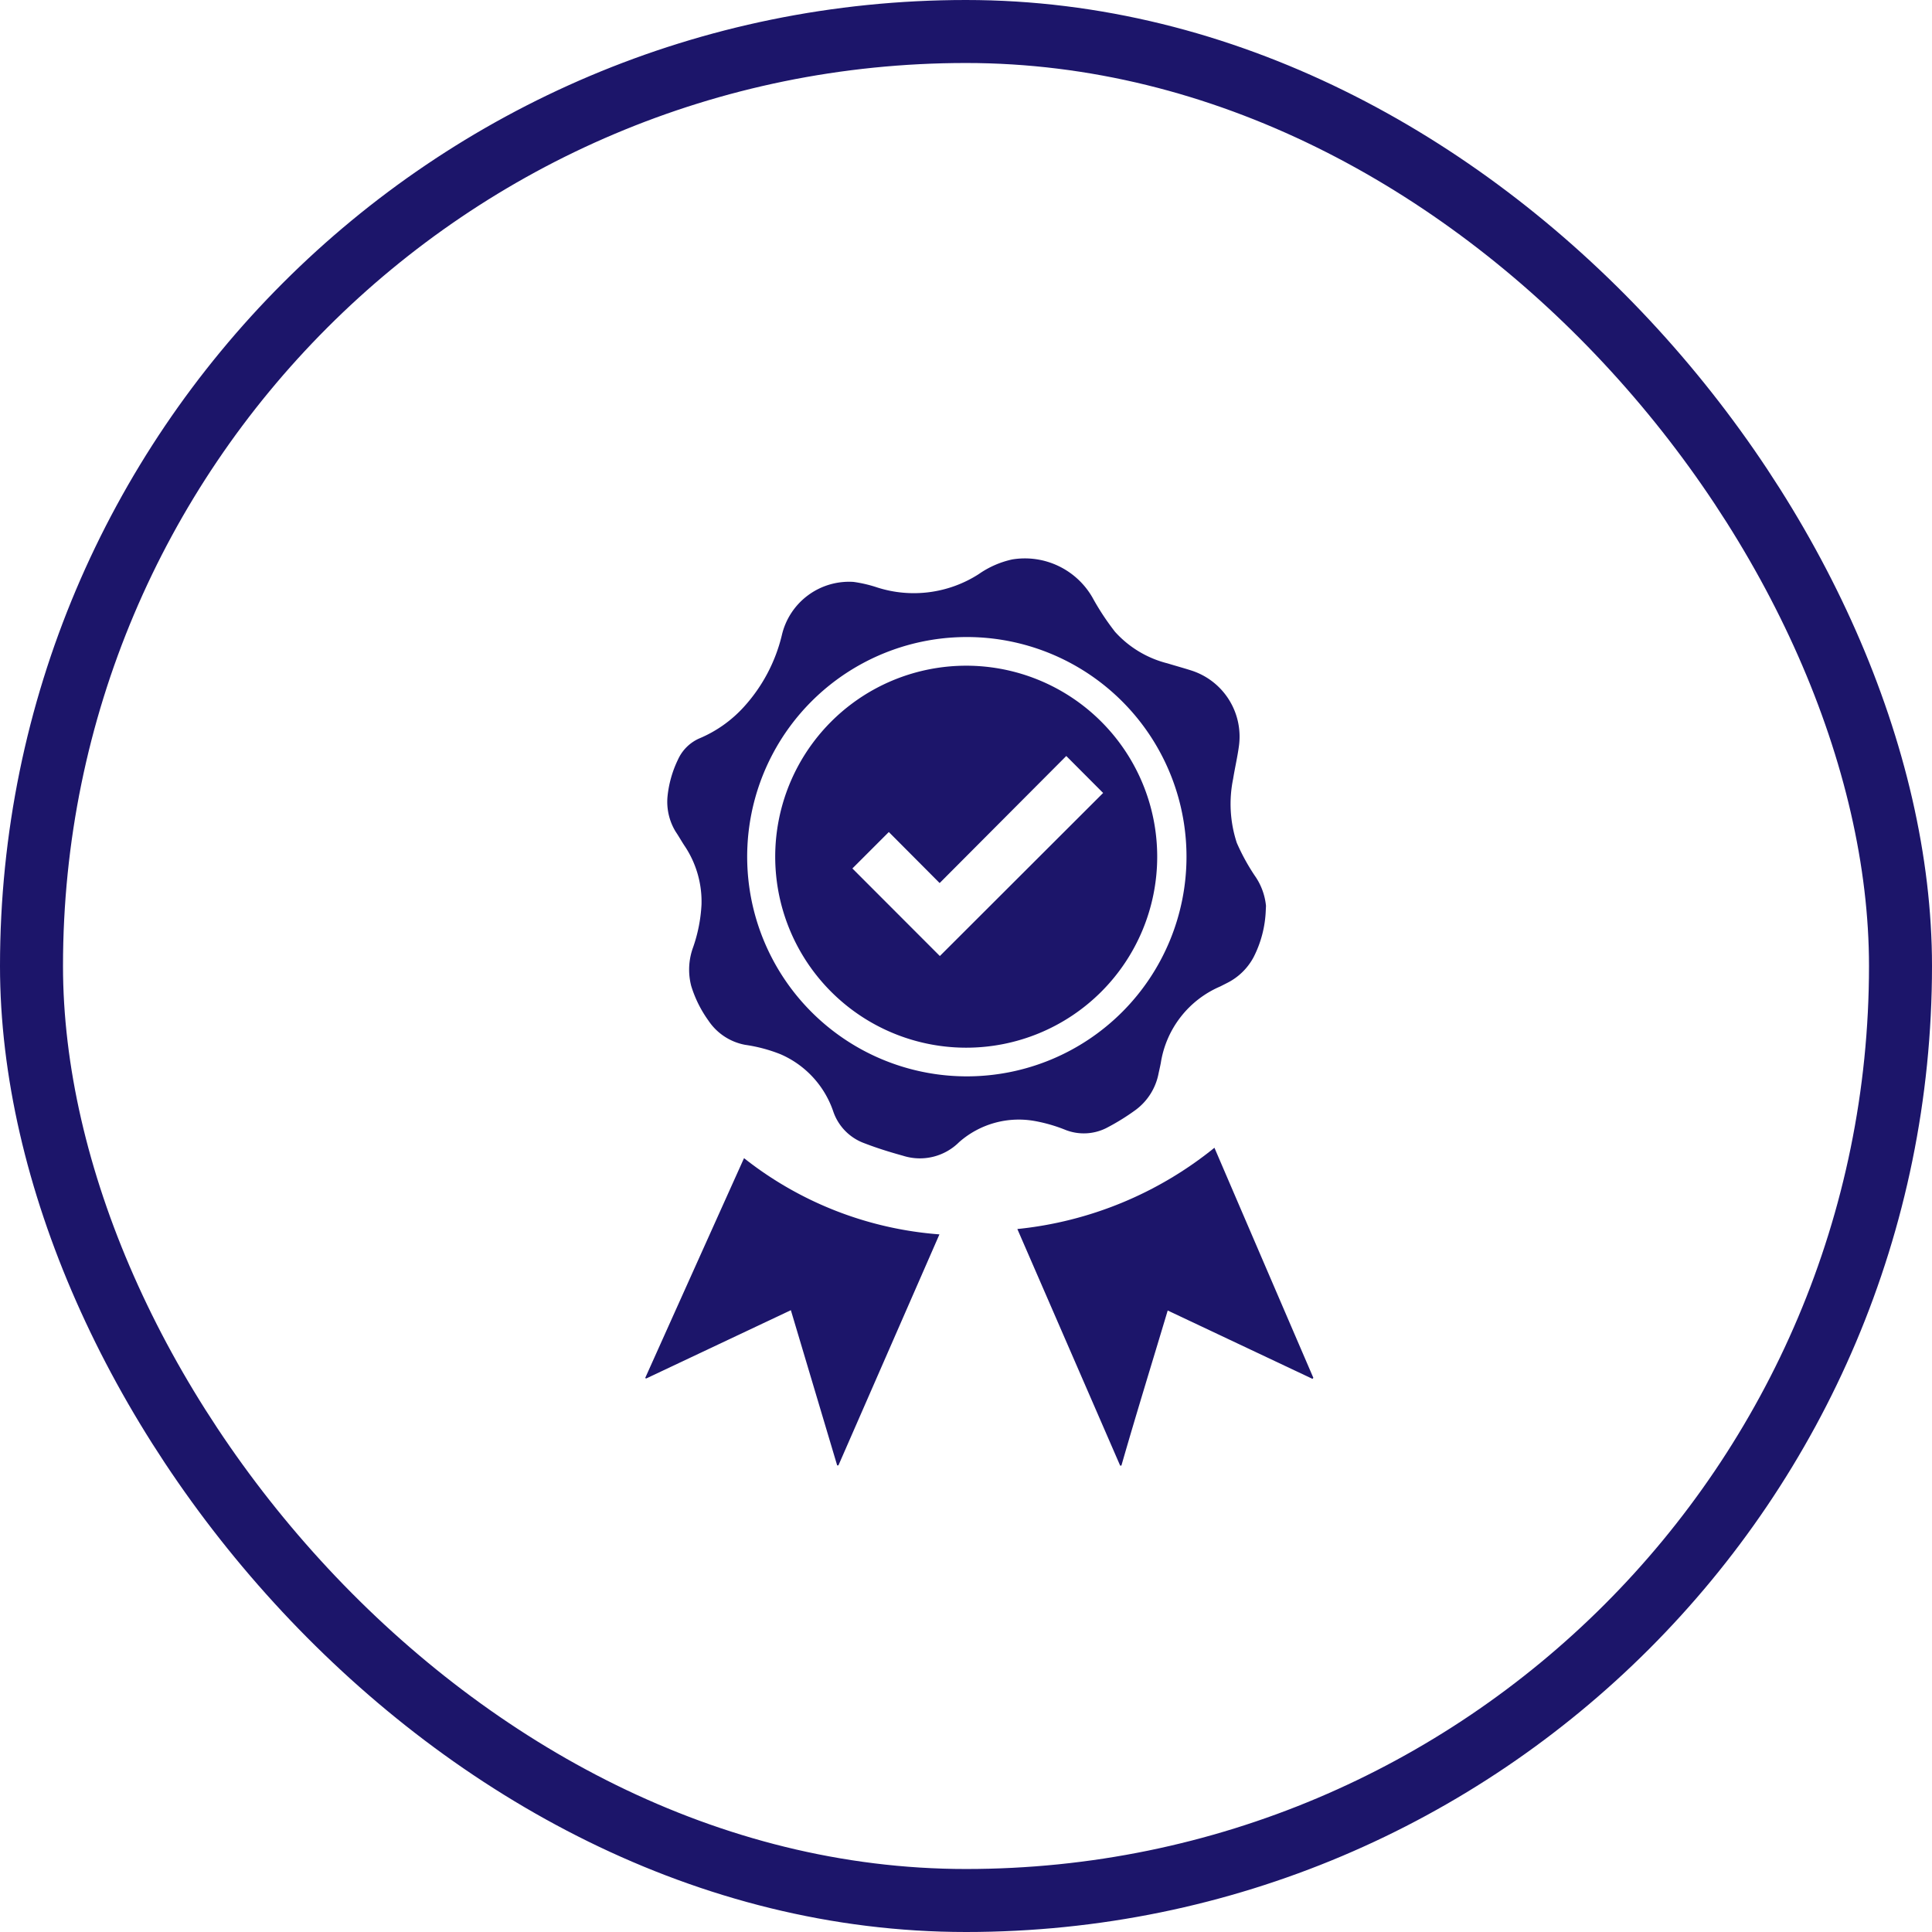
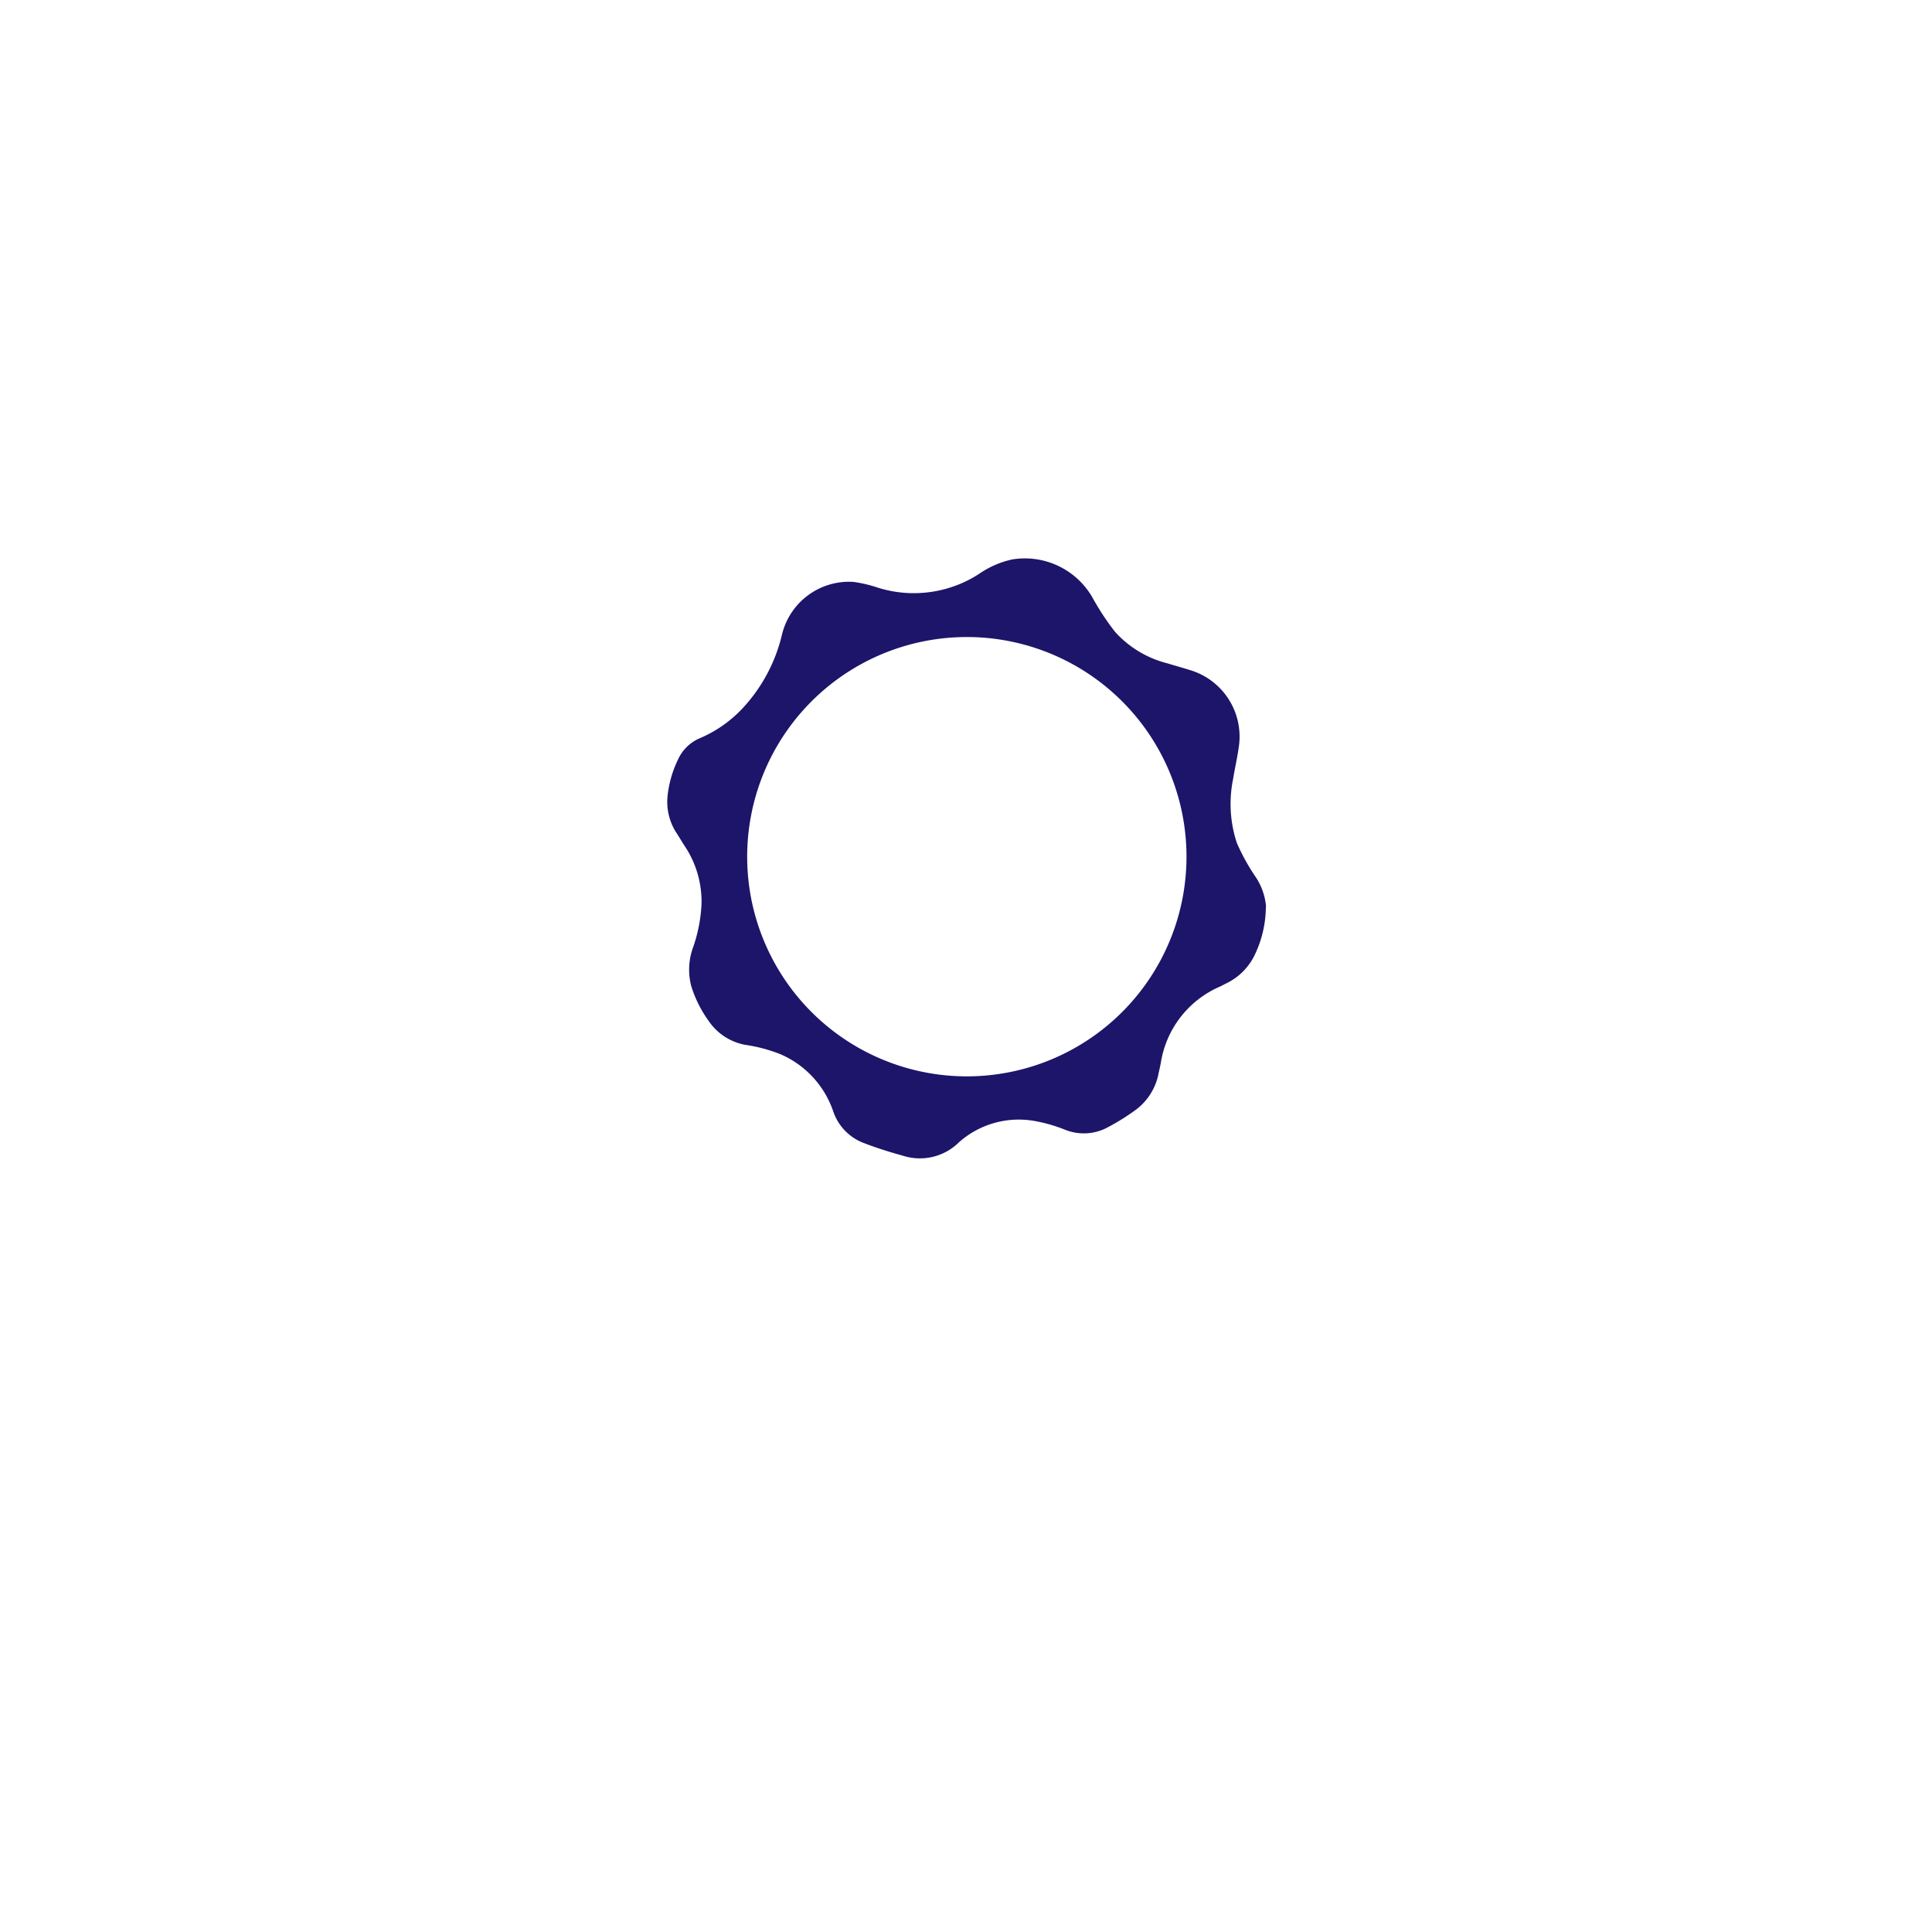
<svg xmlns="http://www.w3.org/2000/svg" viewBox="0 0 184 184">
  <defs>
    <style>.cls-1{fill:none;stroke:#1c156a;stroke-miterlimit:10;stroke-width:6px;}.cls-2{fill:#1c156a;}</style>
  </defs>
  <g id="Capa_2" data-name="Capa 2">
    <g id="Capa_1-2" data-name="Capa 1">
-       <rect class="cls-1" x="3" y="3" width="178" height="178" rx="89" />
      <path class="cls-2" d="M120.55,86.7a10.66,10.66,0,0,1-1.16,4.46,5.8,5.8,0,0,1-2.55,2.47l-.63.32a9.52,9.52,0,0,0-5.66,7.3c-.06.31-.13.62-.2.93a5.65,5.65,0,0,1-2.17,3.51,21.5,21.5,0,0,1-2.81,1.74,4.78,4.78,0,0,1-3.87.19,14.82,14.82,0,0,0-2.86-.84,8.59,8.59,0,0,0-7.3,2A5.29,5.29,0,0,1,86,110.07c-1.23-.34-2.46-.72-3.65-1.18a4.9,4.9,0,0,1-3-3.06,9.14,9.14,0,0,0-5-5.42,14.69,14.69,0,0,0-3.37-.9,5.39,5.39,0,0,1-3.51-2.31,11.32,11.32,0,0,1-1.64-3.3,6.17,6.17,0,0,1,.18-3.68,14.55,14.55,0,0,0,.8-4.08,9.53,9.53,0,0,0-1.55-5.49c-.32-.47-.61-1-.91-1.44a5.45,5.45,0,0,1-.78-3.32,10.45,10.45,0,0,1,1-3.55,4,4,0,0,1,2-2,12,12,0,0,0,4.26-3,15.54,15.54,0,0,0,3.63-6.84,6.57,6.57,0,0,1,6.83-5.08,12.57,12.57,0,0,1,2.26.53,11.44,11.44,0,0,0,9.66-1.27,8.86,8.86,0,0,1,3.19-1.4,7.42,7.42,0,0,1,7.64,3.62,24.12,24.12,0,0,0,2.16,3.28,10,10,0,0,0,5,3c.75.23,1.52.44,2.27.68A6.61,6.61,0,0,1,118,71c-.14,1.07-.39,2.12-.56,3.18a11.87,11.87,0,0,0,.35,6.09,20,20,0,0,0,1.7,3.11,6,6,0,0,1,1.08,2.89ZM113,81.6a20.92,20.92,0,1,0-20.85,20.91A20.92,20.92,0,0,0,113,81.6Z" />
-       <path class="cls-2" d="M125,131.32l-13.79-6.51c-1.48,4.95-3,9.86-4.41,14.77h-.12l-9.79-22.53a35.51,35.51,0,0,0,18.77-7.74c3.16,7.36,6.29,14.64,9.42,21.91Z" />
-       <path class="cls-2" d="M61.45,131.23c3.12-6.95,6.24-13.89,9.41-20.93a34.11,34.11,0,0,0,18.61,7.26l-9.62,22h-.12l-4.41-14.78-13.79,6.51Z" />
-       <path class="cls-2" d="M92,99.78a18.19,18.19,0,1,1,18.21-18.16A18.19,18.19,0,0,1,92,99.78ZM101.55,72,89.49,84.1l-4.84-4.86-3.47,3.47,8.33,8.34,15.55-15.53Z" />
    </g>
  </g>
</svg>